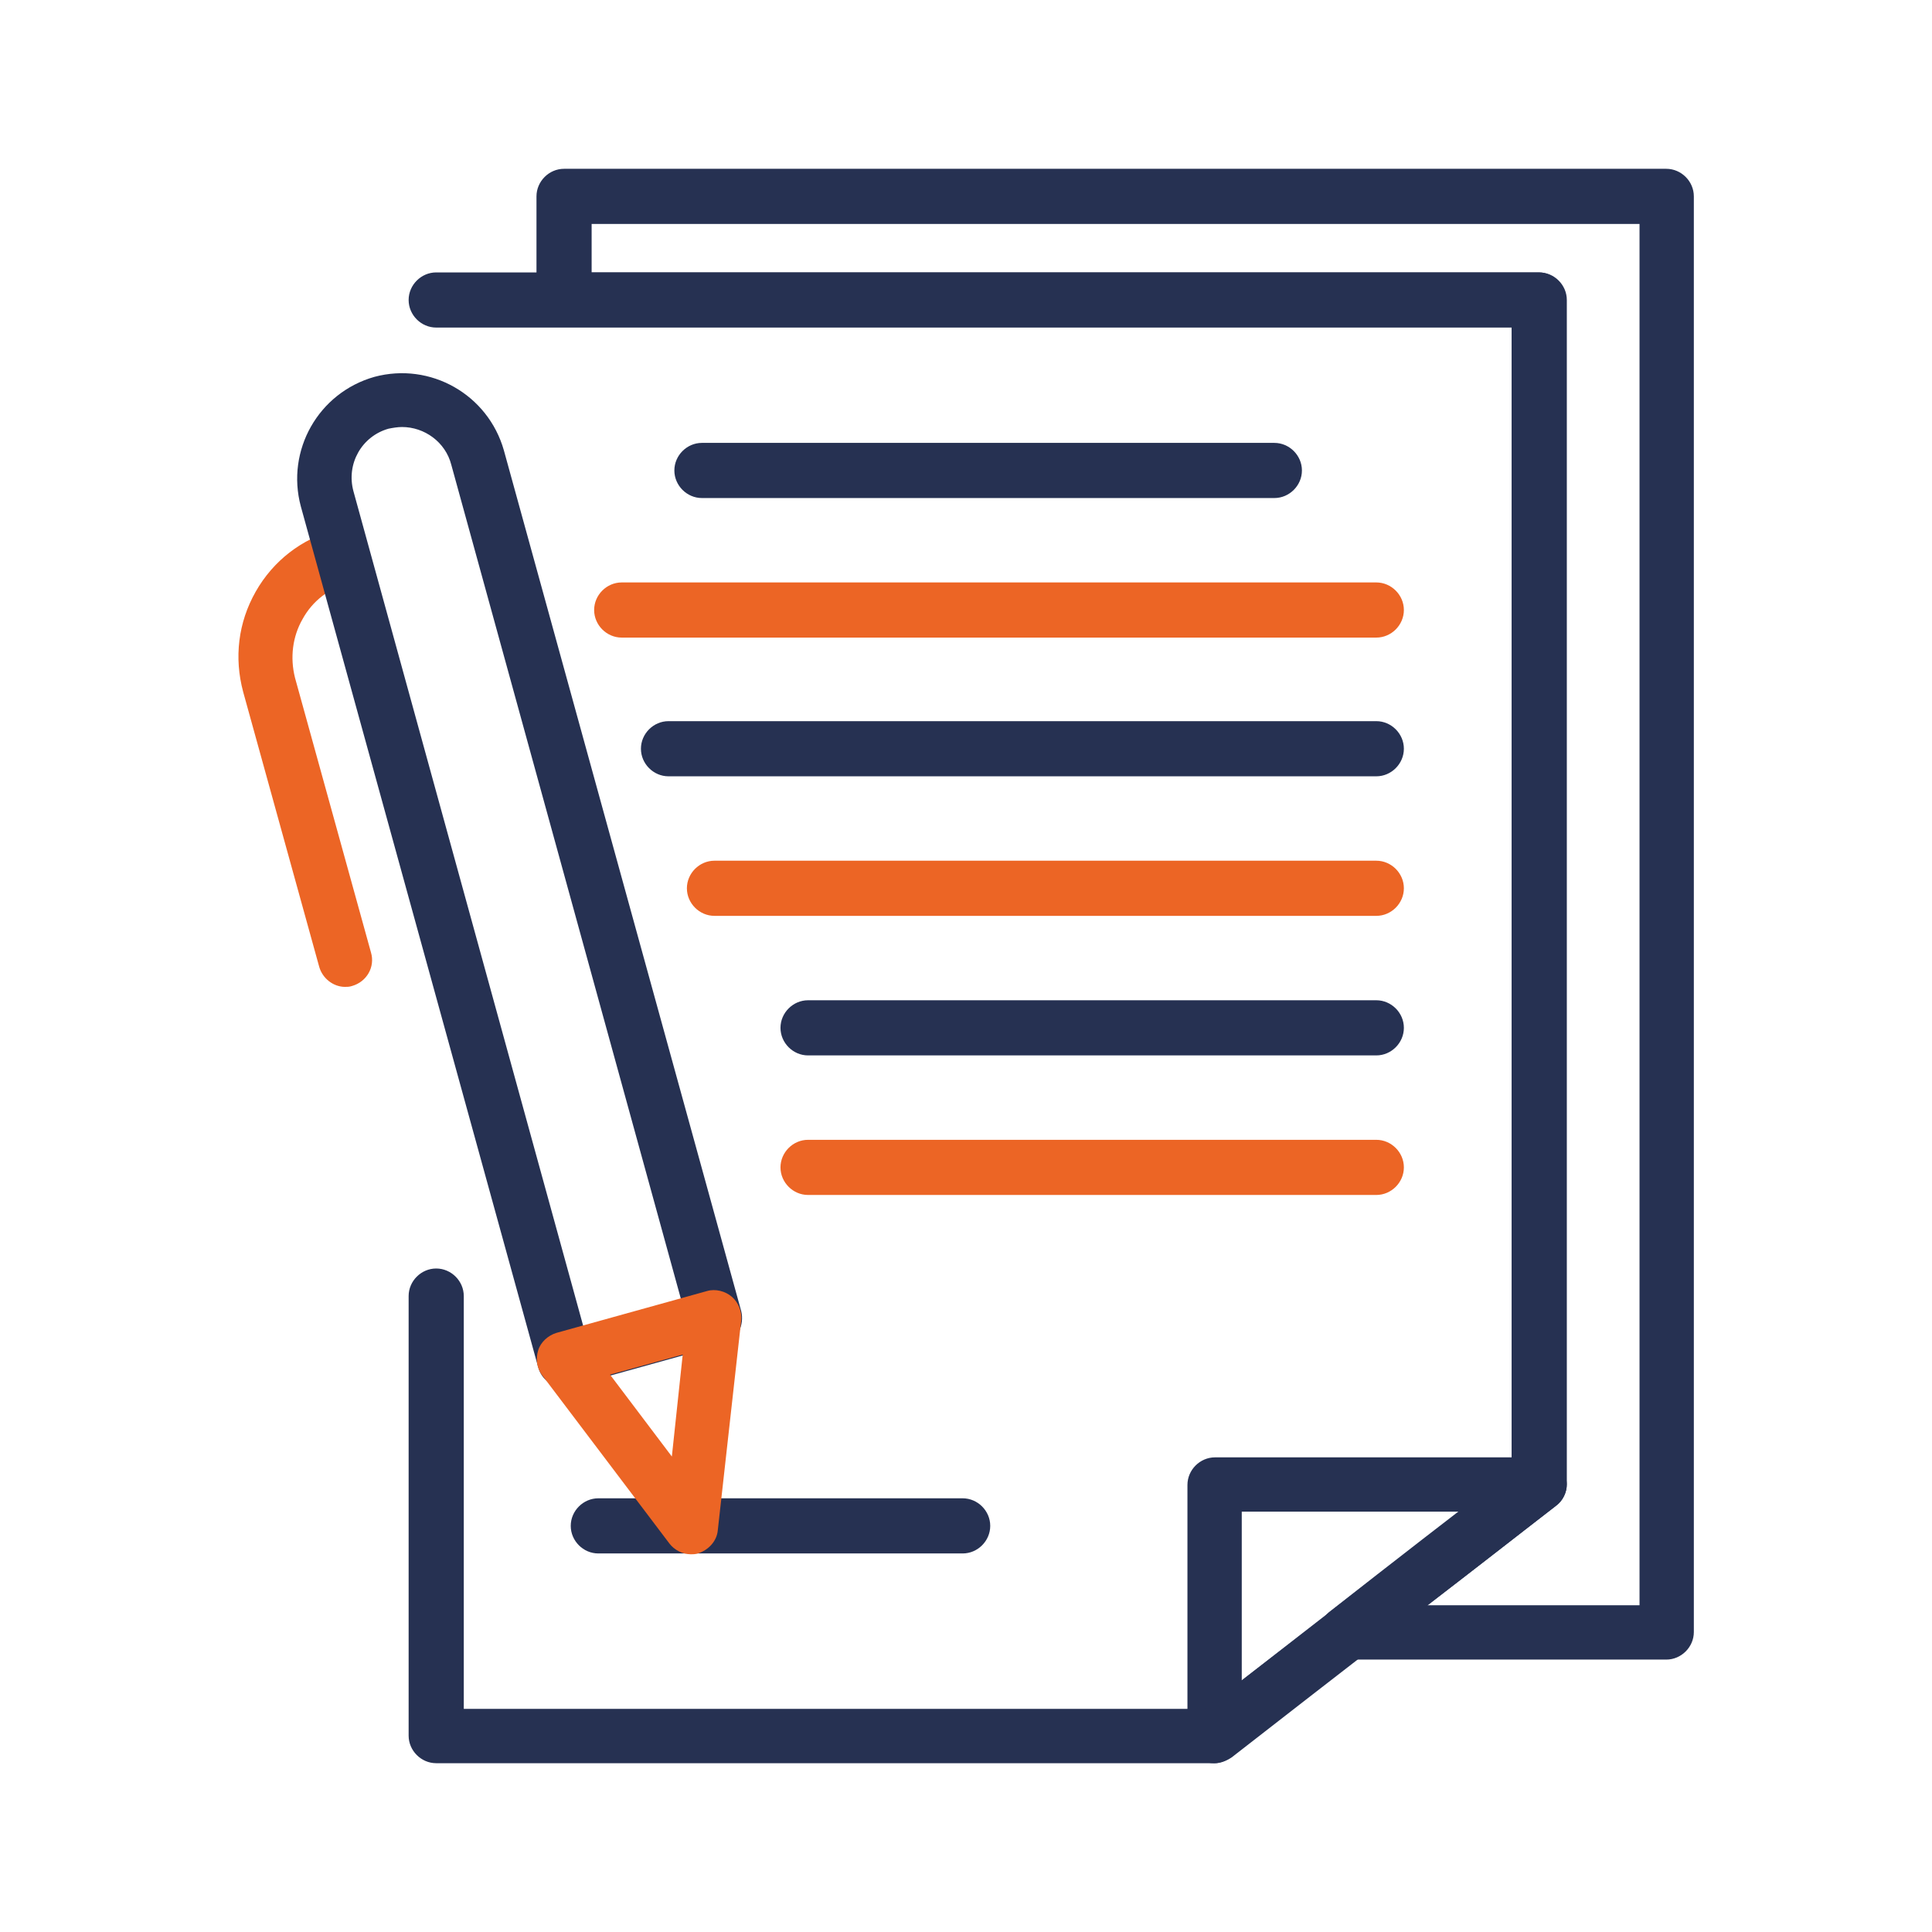
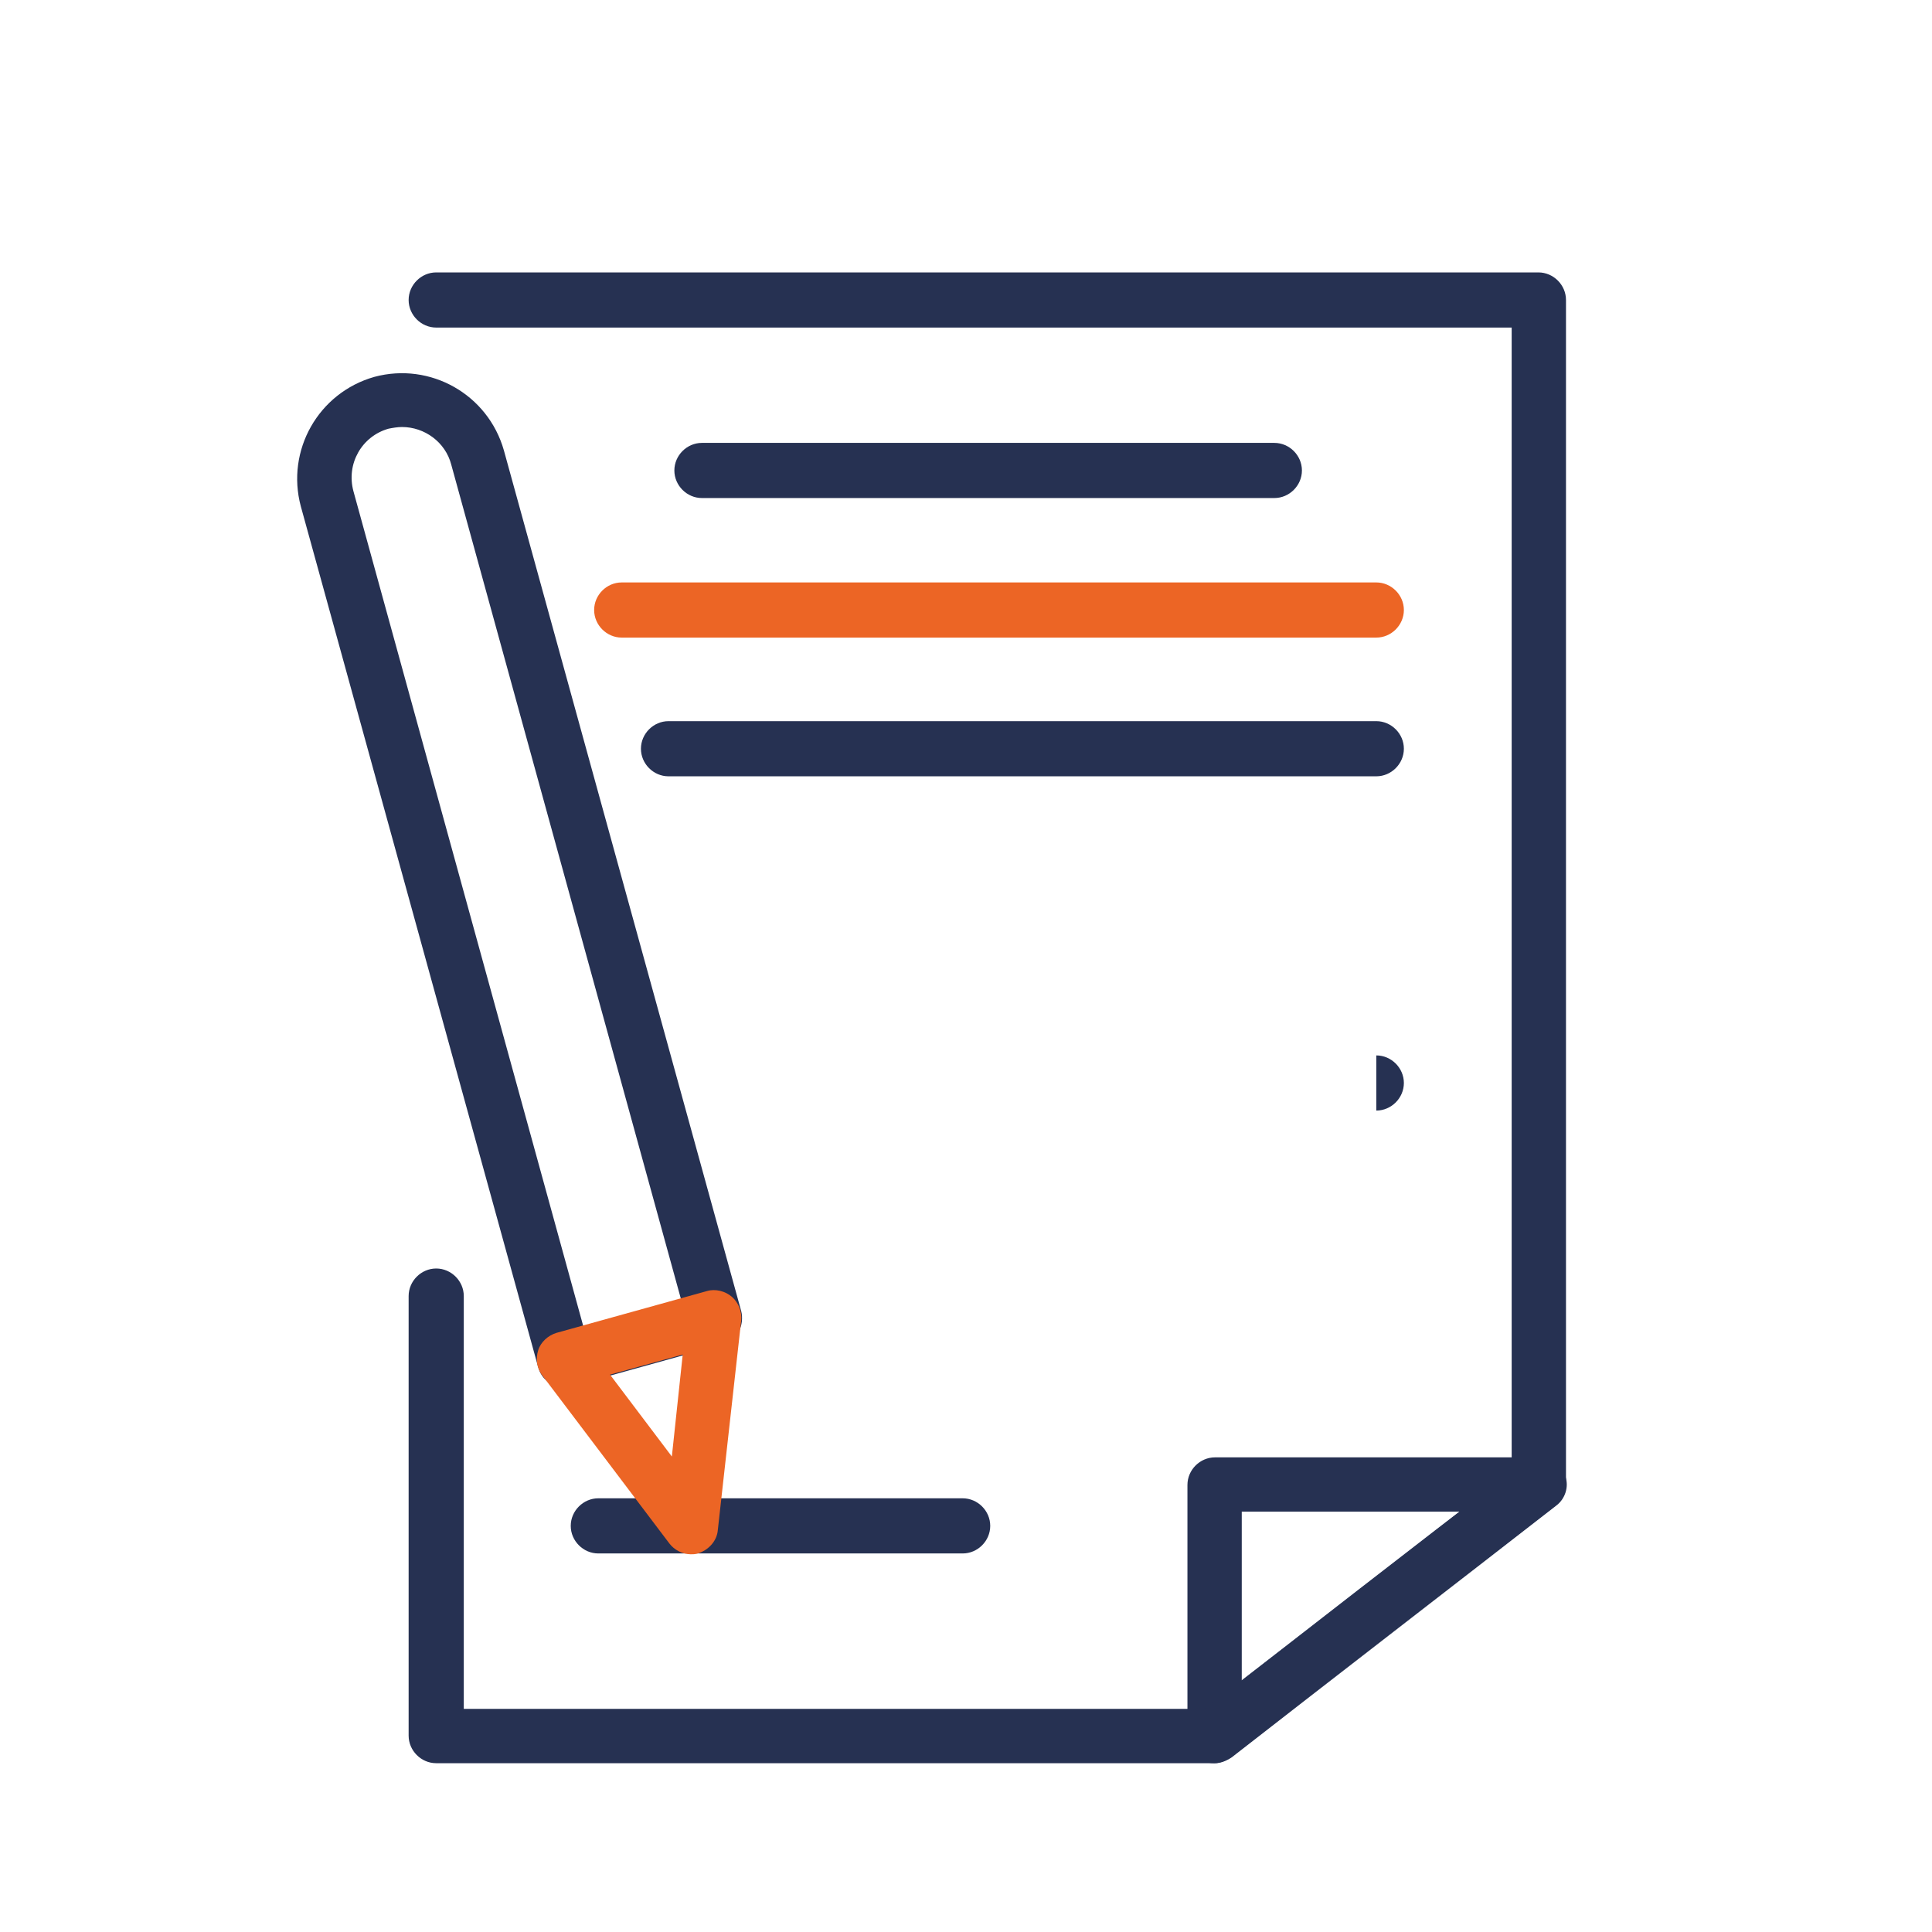
<svg xmlns="http://www.w3.org/2000/svg" xml:space="preserve" width="0.608in" height="0.608in" version="1.1" style="shape-rendering:geometricPrecision; text-rendering:geometricPrecision; image-rendering:optimizeQuality; fill-rule:evenodd; clip-rule:evenodd" viewBox="0 0 23.12 23.12">
  <defs>
    <style type="text/css">
   
    .fil0 {fill:none}
    .fil1 {fill:#EC6525;fill-rule:nonzero}
    .fil2 {fill:#263152;fill-rule:nonzero}
   
  </style>
  </defs>
  <g id="Layer_x0020_1">
    <g id="_105553215474208">
      <rect class="fil0" x="-0" y="-0" width="23.12" height="23.12" />
      <g>
-         <path class="fil1" d="M4.13 11.81c-0.14,0 -0.27,-0.1 -0.31,-0.24l-0.91 -3.29c-0.11,-0.41 -0.06,-0.83 0.15,-1.2 0.21,-0.37 0.55,-0.63 0.95,-0.74 0.17,-0.05 0.35,0.05 0.4,0.23 0.05,0.17 -0.05,0.35 -0.23,0.4 -0.24,0.07 -0.44,0.22 -0.56,0.44 -0.12,0.21 -0.15,0.46 -0.09,0.7l0.91 3.29c0.05,0.17 -0.05,0.35 -0.23,0.4 -0.03,0.01 -0.06,0.01 -0.09,0.01z" />
        <path class="fil2" d="M14.86 18.09l0 2.02c0.83,-0.64 1.77,-1.36 2.61,-2.02l-2.61 0zm-0.33 3.01c-0.05,0 -0.1,-0.01 -0.14,-0.03 -0.11,-0.05 -0.18,-0.17 -0.18,-0.29l0 -3.01c0,-0.18 0.15,-0.33 0.33,-0.33l3.88 0c0.14,0 0.26,0.09 0.31,0.22 0.05,0.13 0,0.28 -0.11,0.36 -1.17,0.91 -2.7,2.09 -3.88,3.01 -0.06,0.04 -0.13,0.07 -0.2,0.07z" />
        <path class="fil2" d="M14.53 21.1l-9.31 0c-0.18,0 -0.33,-0.15 -0.33,-0.33l0 -5.26c0,-0.18 0.15,-0.33 0.33,-0.33 0.18,0 0.33,0.15 0.33,0.33l0 4.94 8.87 0c1.12,-0.87 2.53,-1.97 3.67,-2.84l0 -13.69 -12.87 0c-0.18,0 -0.33,-0.15 -0.33,-0.33 0,-0.18 0.15,-0.33 0.33,-0.33l13.19 0c0.18,0 0.33,0.15 0.33,0.33l0 14.17c0,0.1 -0.05,0.2 -0.13,0.26 -1.18,0.92 -2.71,2.09 -3.88,3.01 -0.06,0.04 -0.13,0.07 -0.2,0.07z" />
        <path class="fil2" d="M15.25 5.96l-6.85 0c-0.18,0 -0.33,-0.15 -0.33,-0.33 0,-0.18 0.15,-0.33 0.33,-0.33l6.85 0c0.18,0 0.33,0.15 0.33,0.33 0,0.18 -0.15,0.33 -0.33,0.33z" />
        <path class="fil1" d="M16.47 7.63l-9.03 0c-0.18,0 -0.33,-0.15 -0.33,-0.33 0,-0.18 0.15,-0.33 0.33,-0.33l9.03 0c0.18,0 0.33,0.15 0.33,0.33 0,0.18 -0.15,0.33 -0.33,0.33z" />
        <path class="fil2" d="M16.47 9.29l-8.47 0c-0.18,0 -0.33,-0.15 -0.33,-0.33 0,-0.18 0.15,-0.33 0.33,-0.33l8.47 0c0.18,0 0.33,0.15 0.33,0.33 0,0.18 -0.15,0.33 -0.33,0.33z" />
-         <path class="fil1" d="M16.47 10.96l-7.92 0c-0.18,0 -0.33,-0.15 -0.33,-0.33 0,-0.18 0.15,-0.33 0.33,-0.33l7.92 0c0.18,0 0.33,0.15 0.33,0.33 0,0.18 -0.15,0.33 -0.33,0.33z" />
-         <path class="fil2" d="M16.47 12.63l-6.8 0c-0.18,0 -0.33,-0.15 -0.33,-0.33 0,-0.18 0.15,-0.33 0.33,-0.33l6.8 0c0.18,0 0.33,0.15 0.33,0.33 0,0.18 -0.15,0.33 -0.33,0.33z" />
-         <path class="fil1" d="M16.47 14.3l-6.8 0c-0.18,0 -0.33,-0.15 -0.33,-0.33 0,-0.18 0.15,-0.33 0.33,-0.33l6.8 0c0.18,0 0.33,0.15 0.33,0.33 0,0.18 -0.15,0.33 -0.33,0.33z" />
+         <path class="fil2" d="M16.47 12.63l-6.8 0l6.8 0c0.18,0 0.33,0.15 0.33,0.33 0,0.18 -0.15,0.33 -0.33,0.33z" />
        <path class="fil2" d="M11.52 18.59l-4.36 0c-0.18,0 -0.33,-0.15 -0.33,-0.33 0,-0.18 0.15,-0.33 0.33,-0.33l4.36 0c0.18,0 0.33,0.15 0.33,0.33 0,0.18 -0.15,0.33 -0.33,0.33z" />
        <path class="fil2" d="M4.81 5.11c-0.05,0 -0.11,0.01 -0.16,0.02 -0.32,0.09 -0.51,0.42 -0.42,0.75l2.75 9.99 1.17 -0.32 -2.75 -9.99c-0.07,-0.27 -0.32,-0.45 -0.59,-0.45zm1.94 11.49c-0.14,0 -0.27,-0.09 -0.31,-0.24l-2.84 -10.3c-0.18,-0.67 0.21,-1.36 0.88,-1.55 0.67,-0.18 1.36,0.21 1.55,0.88l2.84 10.3c0.02,0.08 0.01,0.17 -0.03,0.25 -0.04,0.08 -0.11,0.13 -0.2,0.15l-1.8 0.5c-0.03,0.01 -0.06,0.01 -0.09,0.01z" />
        <path class="fil1" d="M7.3 16.45l0.74 0.98 0.13 -1.22 -0.87 0.24zm0.97 2.15c-0.1,0 -0.2,-0.05 -0.26,-0.13l-1.52 -2.01c-0.07,-0.09 -0.08,-0.2 -0.05,-0.3 0.03,-0.1 0.12,-0.18 0.22,-0.21l1.8 -0.5c0.1,-0.03 0.22,-0 0.3,0.07 0.08,0.07 0.12,0.18 0.11,0.28l-0.28 2.51c-0.01,0.13 -0.11,0.24 -0.24,0.28 -0.03,0.01 -0.06,0.01 -0.09,0.01z" />
-         <path class="fil2" d="M17.07 19.21l2.55 0 0 -16.53 -12.54 0 0 0.58 11.34 0c0.18,0 0.33,0.15 0.33,0.33l0 14.17c0,0.1 -0.05,0.2 -0.13,0.26 -0.48,0.37 -1,0.78 -1.54,1.19zm2.87 0.65l-3.82 0c-0.14,0 -0.26,-0.09 -0.31,-0.22 -0.05,-0.13 -0,-0.28 0.11,-0.36 0.74,-0.58 1.5,-1.17 2.17,-1.68l0 -13.69 -11.34 0c-0.18,0 -0.33,-0.15 -0.33,-0.33l0 -1.23c0,-0.18 0.15,-0.33 0.33,-0.33l13.19 0c0.18,0 0.33,0.15 0.33,0.33l0 17.18c0,0.18 -0.15,0.33 -0.33,0.33z" />
      </g>
    </g>
  </g>
</svg>